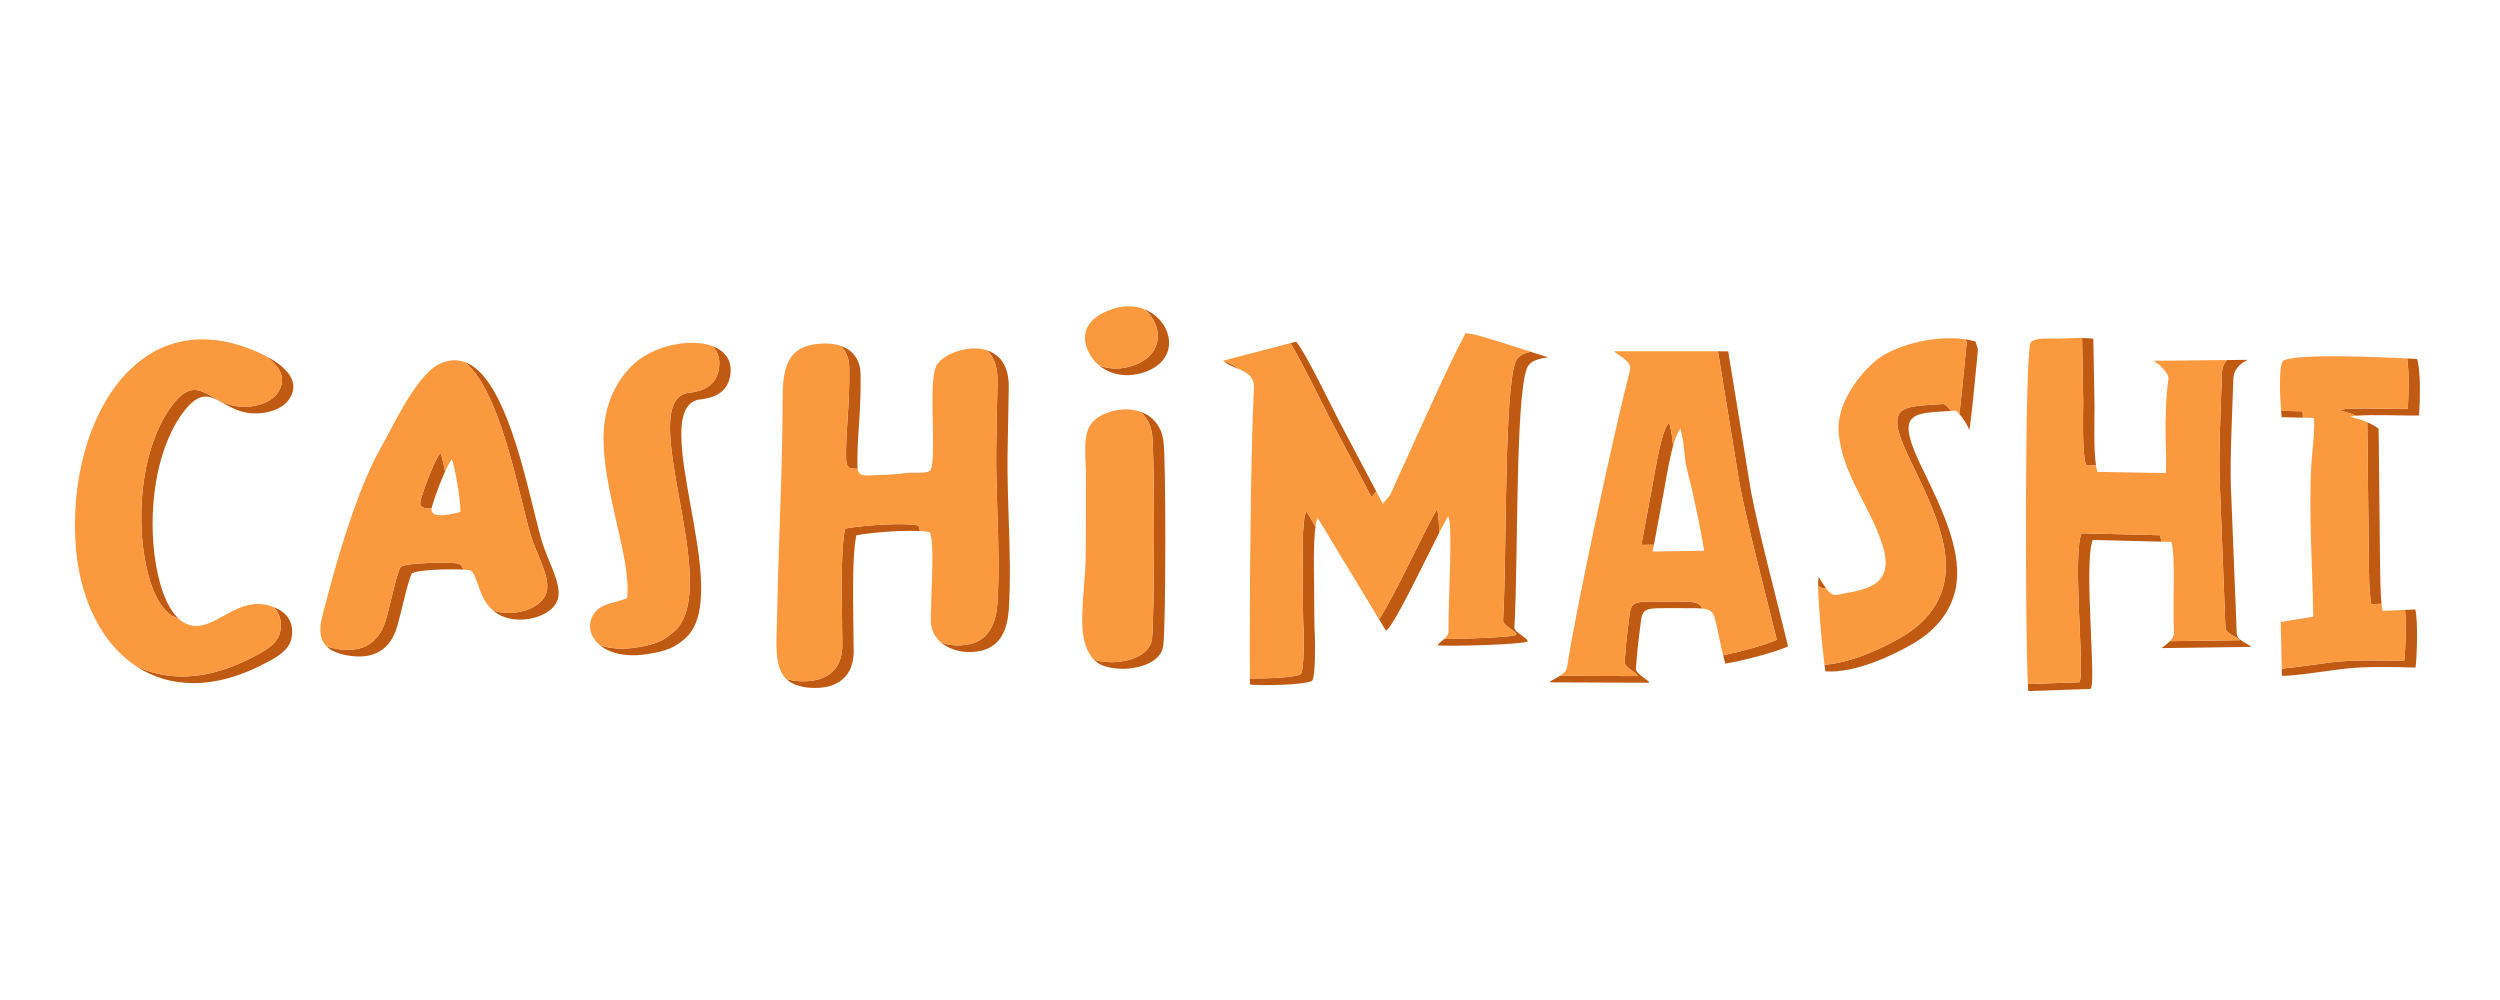
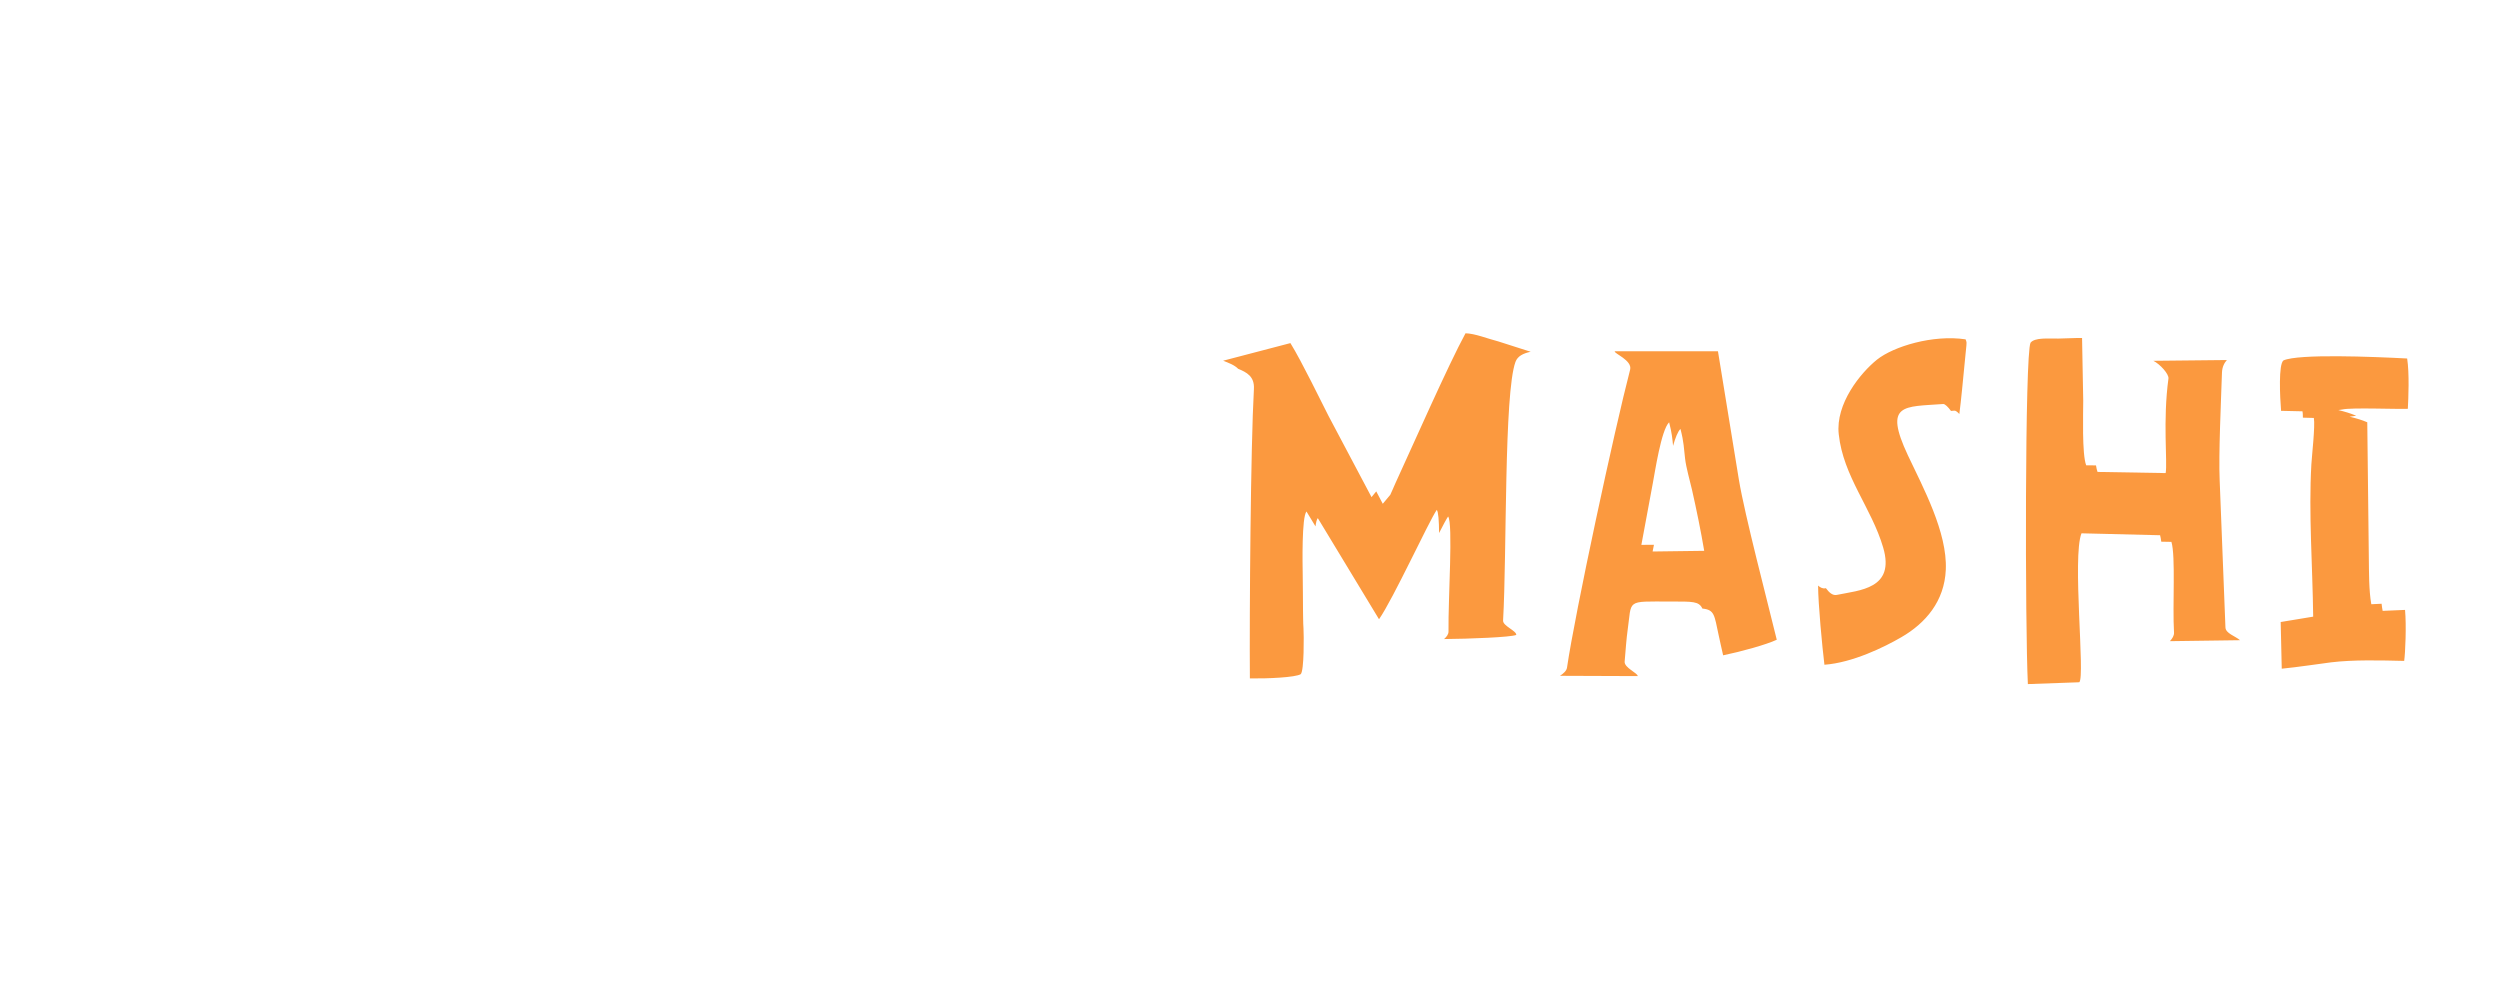
<svg xmlns="http://www.w3.org/2000/svg" width="400" height="160" viewBox="0 0 400 160" fill="none">
-   <path fill-rule="evenodd" clip-rule="evenodd" d="M74.362 57.928C76.868 58.822 78.868 61.777 80.513 65.534C82.619 70.337 84.141 76.479 85.325 81.297C86.001 84.052 86.571 86.377 87.077 87.733C87.338 88.439 87.631 89.132 87.907 89.81C89.077 92.659 90.107 95.153 88.707 96.908C87.832 98.016 86.262 98.77 84.571 99.031C82.957 99.292 81.204 99.108 79.837 98.34C79.468 98.125 79.16 97.908 78.868 97.662C80.082 98.092 81.466 98.184 82.757 97.969C84.448 97.708 86.017 96.954 86.893 95.844C88.293 94.09 87.261 91.596 86.095 88.748C85.817 88.071 85.526 87.378 85.263 86.669C84.757 85.316 84.187 83.006 83.511 80.236C82.327 75.417 80.805 69.274 78.713 64.47C77.484 61.669 76.054 59.312 74.362 57.928ZM74.163 91.133C73.24 91.087 71.887 91.072 70.519 91.118C68.305 91.21 66.121 91.411 65.876 91.812C65.477 92.534 64.938 94.721 64.43 96.831C64.046 98.369 63.678 99.878 63.369 100.786C62.801 102.418 61.832 103.696 60.386 104.42C59.095 105.05 57.435 105.234 55.328 104.819C53.851 104.528 52.867 104.036 52.252 103.418C52.62 103.541 53.036 103.664 53.514 103.756C55.621 104.173 57.281 103.988 58.572 103.357C60.017 102.634 60.986 101.356 61.555 99.724C61.878 98.816 62.246 97.323 62.616 95.767C63.122 93.659 63.661 91.473 64.077 90.749C64.307 90.35 66.491 90.15 68.704 90.073C70.965 89.981 73.21 90.058 73.501 90.227C73.762 90.396 73.979 90.718 74.163 91.133ZM71.209 75.434L71.162 75.557C70.257 77.557 69.379 80.113 69.118 81.069C69.088 81.176 69.072 81.268 69.057 81.36C68.597 81.376 68.165 81.36 67.826 81.253C67.534 81.145 67.304 80.976 67.243 80.7C67.212 80.529 67.228 80.299 67.304 80.005C67.565 79.052 68.442 76.496 69.349 74.495C69.748 73.602 70.148 72.848 70.47 72.431C70.701 73.031 70.978 74.171 71.209 75.434ZM42.336 56.867C43.288 57.359 44.288 57.943 45.103 58.653C46.749 60.068 47.686 61.886 46.179 63.994C45.657 64.716 44.78 65.303 43.75 65.672C42.72 66.041 41.506 66.21 40.321 66.133C38.431 66.01 37 65.226 35.725 64.503C33.909 63.485 32.434 62.654 30.312 64.794C29.806 65.302 29.328 65.918 28.882 66.565C28.391 67.288 27.93 68.074 27.53 68.889C25.854 72.215 24.87 76.34 24.546 80.528C24.193 84.976 24.561 89.517 25.607 93.289C26.115 95.122 26.991 97.43 28.437 98.847C28.467 98.893 28.498 98.924 28.544 98.954C27.818 98.735 27.158 98.339 26.623 97.8C25.177 96.368 24.301 94.059 23.793 92.227C22.747 88.455 22.379 83.914 22.732 79.466C23.054 75.279 24.04 71.153 25.716 67.828C26.115 67.012 26.575 66.227 27.068 65.503C27.513 64.858 27.99 64.24 28.513 63.733C30.619 61.592 32.095 62.424 33.925 63.441C35.202 64.163 36.617 64.948 38.507 65.071C39.669 65.15 40.836 64.993 41.936 64.61C42.981 64.241 43.842 63.671 44.365 62.932C45.872 60.822 44.948 59.006 43.289 57.59C42.998 57.344 42.674 57.098 42.336 56.867ZM43.704 97.107C44.641 97.461 45.456 97.968 46.01 98.709C46.624 99.523 46.902 100.602 46.655 102.034C46.317 104.004 44.334 105.098 42.935 105.851L42.827 105.912C38.538 108.237 34.54 109.3 30.943 109.3C27.545 109.3 24.5 108.36 21.887 106.666C21.81 106.605 21.718 106.559 21.641 106.497C23.966 107.657 26.531 108.253 29.129 108.237C32.726 108.237 36.724 107.175 41.013 104.85L41.136 104.789C42.52 104.036 44.503 102.942 44.843 100.972C45.088 99.54 44.812 98.463 44.196 97.647C44.058 97.447 43.888 97.278 43.704 97.107ZM113.908 55.343L113.97 55.374C115.138 55.804 116.045 56.497 116.537 57.497C116.952 58.359 117.044 59.438 116.691 60.715C115.923 63.455 113.093 63.779 111.985 63.917C111.847 63.932 111.74 63.948 111.678 63.963C107.619 64.917 109.019 72.66 110.511 80.973C112.064 89.517 113.709 98.632 109.604 102.172C108.743 102.925 107.989 103.418 107.097 103.788C106.206 104.157 105.205 104.388 103.822 104.618C101.239 105.065 99.178 104.819 97.656 104.203C96.965 103.927 96.381 103.589 95.919 103.174C97.441 103.773 99.47 103.988 102.022 103.558C103.391 103.327 104.405 103.097 105.282 102.727C106.173 102.358 106.927 101.865 107.788 101.11C111.893 97.568 110.248 88.455 108.712 79.912C107.205 71.599 105.805 63.854 109.863 62.901C109.926 62.886 110.033 62.871 110.171 62.855C111.279 62.717 114.108 62.394 114.877 59.653C115.23 58.375 115.138 57.297 114.723 56.435C114.524 56.021 114.247 55.666 113.908 55.343ZM182.497 65.887C182.788 65.995 183.066 66.118 183.342 66.256C184.523 66.909 185.417 67.98 185.849 69.258C185.987 69.689 186.094 70.136 186.156 70.629C186.571 73.555 186.541 100.264 186.125 103.297C186.079 103.635 185.987 103.942 185.864 104.219C185.311 105.374 184.096 106.144 182.652 106.574C181.216 107 179.706 107.115 178.223 106.912C177.44 106.82 176.731 106.62 176.132 106.344C175.718 106.144 175.364 105.883 175.04 105.56C175.471 105.698 175.933 105.791 176.409 105.852C177.891 106.052 179.399 105.942 180.836 105.528C182.282 105.082 183.513 104.312 184.05 103.157C184.188 102.88 184.28 102.573 184.311 102.235C184.727 99.2 184.757 72.491 184.342 69.567C184.28 69.091 184.173 68.628 184.035 68.197C183.728 67.308 183.198 66.513 182.497 65.887ZM183.066 49.461C184.035 49.847 184.88 50.432 185.542 51.156C186.11 51.786 186.541 52.51 186.788 53.264C187.049 54.034 187.126 54.85 186.987 55.62C186.665 57.374 185.296 58.975 182.512 59.73C180.744 60.206 179.084 60.083 177.701 59.545C177.024 59.284 176.409 58.914 175.885 58.482C177.285 59.022 178.93 59.145 180.698 58.667C183.497 57.914 184.865 56.313 185.173 54.558C185.311 53.788 185.235 52.972 184.989 52.202C184.611 51.129 183.945 50.181 183.065 49.461H183.066ZM157.913 56.05C158.726 56.311 159.466 56.773 160.064 57.451C160.895 58.436 161.433 59.899 161.402 61.947L161.203 73.015C161.172 76.218 161.28 79.512 161.387 82.806C161.556 87.794 161.709 92.782 161.402 97.522C161.264 99.647 160.743 101.371 159.696 102.556C158.62 103.758 157.021 104.389 154.745 104.328C153.822 104.295 152.914 104.086 152.07 103.712C151.487 103.466 150.962 103.143 150.517 102.773C151.29 103.066 152.105 103.232 152.931 103.264C155.207 103.326 156.805 102.696 157.882 101.494C158.927 100.31 159.45 98.586 159.588 96.46C159.895 91.719 159.742 86.731 159.573 81.743C159.466 78.449 159.358 75.154 159.389 71.954L159.604 60.899C159.619 58.837 159.097 57.374 158.25 56.389C158.143 56.267 158.035 56.159 157.913 56.051V56.05ZM147.196 84.961C146.181 84.915 144.905 84.93 143.599 84.976C141.029 85.099 138.339 85.376 137.033 85.638C136.372 88.24 136.479 95.23 136.542 100.233C136.573 101.88 136.588 103.326 136.588 104.328L136.573 104.758C136.464 106.574 135.787 107.914 134.696 108.792C133.605 109.669 132.113 110.085 130.314 110.068C130.099 110.068 129.9 110.053 129.714 110.053C127.854 109.93 126.623 109.423 125.793 108.623C126.392 108.807 127.085 108.93 127.9 108.991C128.1 108.991 128.299 109.007 128.499 109.007C130.299 109.022 131.789 108.607 132.882 107.73C133.988 106.852 134.65 105.512 134.757 103.712L134.772 103.266C134.772 102.264 134.757 100.817 134.726 99.169C134.665 94.166 134.558 87.178 135.233 84.576C136.525 84.315 139.231 84.039 141.783 83.914C143.875 83.822 145.858 83.853 146.904 84.068C147.027 84.206 147.119 84.513 147.196 84.961ZM134.481 55.328C135.11 55.543 135.679 55.85 136.141 56.25C137.093 57.067 137.647 58.267 137.693 59.822C137.754 63.04 137.586 65.718 137.417 68.227C137.279 70.322 137.156 72.307 137.187 74.338C137.187 74.584 137.202 74.801 137.217 74.985L136.941 75.001C135.848 75.001 135.388 74.832 135.373 73.276C135.342 71.245 135.465 69.258 135.603 67.165C135.772 64.656 135.94 61.978 135.879 58.76C135.848 57.282 135.342 56.128 134.481 55.328Z" fill="#C05A12" />
-   <path fill-rule="evenodd" clip-rule="evenodd" d="M62.016 69.644C64.108 65.657 67.337 59.515 70.457 58.16C71.871 57.53 73.179 57.499 74.362 57.929C76.053 59.314 77.484 61.669 78.713 64.472C80.805 69.274 82.327 75.417 83.511 80.236C84.187 83.006 84.757 85.316 85.263 86.67C85.524 87.378 85.816 88.071 86.094 88.749C87.263 91.596 88.293 94.09 86.893 95.845C86.018 96.954 84.448 97.708 82.757 97.97C81.466 98.185 80.082 98.093 78.868 97.662C77.484 96.461 76.915 94.814 76.439 93.443C76.086 92.429 75.793 91.581 75.315 91.289C75.193 91.227 74.778 91.181 74.163 91.135C73.979 90.72 73.764 90.396 73.503 90.227C73.21 90.058 70.965 89.981 68.704 90.073C66.491 90.15 64.307 90.35 64.077 90.749C63.662 91.473 63.124 93.659 62.616 95.768C62.247 97.323 61.879 98.816 61.555 99.724C60.986 101.356 60.017 102.635 58.572 103.357C57.281 103.988 55.621 104.173 53.514 103.756C53.038 103.664 52.622 103.541 52.252 103.418C51.101 102.281 51.132 100.74 51.423 99.216C51.531 98.709 51.653 98.232 51.776 97.77L51.914 97.278C53.036 92.859 54.605 87.27 56.42 82.097C57.772 78.234 59.264 74.601 60.817 71.862C61.139 71.291 61.554 70.522 62.016 69.644ZM71.21 75.433C70.98 74.169 70.704 73.031 70.473 72.43C70.151 72.845 69.751 73.601 69.35 74.494C68.443 76.494 67.567 79.05 67.306 80.004C67.229 80.296 67.214 80.526 67.244 80.697C67.306 80.974 67.536 81.142 67.828 81.25C68.165 81.358 68.596 81.374 69.058 81.358C69.028 81.513 69.043 81.651 69.058 81.759C69.12 82.035 69.335 82.206 69.642 82.313C70.025 82.436 70.55 82.452 71.087 82.406C71.964 82.327 72.829 82.157 73.67 81.898C73.686 80.897 73.44 78.804 73.087 76.88C72.841 75.463 72.548 74.154 72.287 73.492C71.965 73.893 71.595 74.601 71.21 75.433ZM12 84.314V83.792C12 78.543 12.938 73.261 14.752 68.629C16.366 64.534 18.657 60.961 21.61 58.406C24.561 55.835 28.174 54.295 32.388 54.295C34.786 54.295 37.37 54.788 40.137 55.881C40.72 56.111 41.506 56.451 42.336 56.866C42.674 57.096 42.996 57.344 43.288 57.59C44.95 59.007 45.872 60.823 44.365 62.932C43.843 63.67 42.981 64.24 41.936 64.61C40.835 64.993 39.669 65.15 38.507 65.071C36.617 64.948 35.202 64.165 33.925 63.44C32.095 62.425 30.619 61.593 28.513 63.731C27.991 64.24 27.514 64.856 27.068 65.503C26.576 66.225 26.115 67.012 25.716 67.828C24.04 71.153 23.054 75.279 22.732 79.466C22.379 83.915 22.747 88.455 23.793 92.227C24.299 94.059 25.177 96.368 26.623 97.801C27.175 98.338 27.806 98.738 28.544 98.955C29.512 99.863 30.743 100.371 32.295 100.062C33.418 99.847 34.54 99.217 35.709 98.57C37.984 97.307 40.413 95.969 43.458 97.015C43.55 97.046 43.627 97.077 43.704 97.108C43.888 97.277 44.057 97.446 44.195 97.645C44.812 98.463 45.088 99.54 44.843 100.972C44.505 102.942 42.52 104.035 41.136 104.789L41.013 104.85C36.724 107.175 32.726 108.237 29.129 108.237C26.391 108.237 23.885 107.622 21.639 106.498C19.15 104.82 17.074 102.449 15.505 99.54C13.246 95.384 12 90.15 12 84.314ZM98.302 82.083C97.456 78.249 96.565 74.169 96.565 70.105C96.565 67.705 96.994 65.519 97.748 63.625C98.511 61.669 99.686 59.899 101.192 58.436C103.468 56.251 106.958 55.019 110.049 54.865C111.464 54.788 112.8 54.942 113.908 55.342C114.246 55.666 114.522 56.019 114.722 56.436C115.138 57.298 115.23 58.375 114.877 59.653C114.108 62.393 111.279 62.717 110.171 62.856C110.033 62.871 109.926 62.886 109.864 62.902C105.805 63.854 107.205 71.599 108.712 79.912C110.248 88.455 111.893 97.569 107.788 101.11C106.928 101.863 106.173 102.357 105.282 102.727C104.407 103.096 103.391 103.326 102.022 103.557C99.47 103.988 97.441 103.772 95.919 103.173C95.627 102.927 95.366 102.665 95.167 102.374C94.613 101.618 94.35 100.755 94.412 99.924C94.458 99.248 94.703 98.586 95.165 98C95.98 96.954 97.242 96.63 98.471 96.307C99.132 96.123 99.809 95.954 100.346 95.677C100.668 92.397 99.686 88.117 98.917 84.823C98.779 84.193 98.641 83.592 98.518 83.083L98.302 82.083ZM174.38 104.712C173.872 103.913 173.55 102.942 173.379 102.034C172.949 99.878 173.226 96.492 173.456 93.49C173.579 92.012 173.686 90.626 173.701 89.58C173.748 85.761 173.748 81.943 173.748 78.111V76.418C173.748 75.525 173.717 74.724 173.686 73.97C173.533 70.075 173.441 67.335 177.254 66.01C177.945 65.78 178.608 65.626 179.254 65.549C180.42 65.411 181.528 65.534 182.497 65.887C183.174 66.488 183.712 67.273 184.035 68.197C184.173 68.627 184.28 69.09 184.342 69.567C184.757 72.492 184.727 99.201 184.311 102.235C184.28 102.573 184.188 102.881 184.05 103.157C183.513 104.313 182.282 105.081 180.836 105.528C179.399 105.942 177.891 106.052 176.409 105.851C175.933 105.789 175.471 105.697 175.04 105.559C174.794 105.313 174.579 105.021 174.38 104.712ZM176.424 50.093C176.992 49.801 177.624 49.555 178.299 49.34C180.067 48.816 181.697 48.939 183.066 49.463C183.945 50.183 184.61 51.13 184.988 52.203C185.233 52.971 185.31 53.788 185.172 54.558C184.865 56.313 183.497 57.914 180.698 58.668C178.93 59.145 177.285 59.022 175.885 58.484C174.902 57.672 174.176 56.592 173.795 55.374C173.442 54.172 173.565 53.126 174.056 52.233C174.532 51.371 175.364 50.647 176.424 50.093ZM146.626 75.632C147.533 75.648 148.272 75.648 148.841 75.31C149.378 74.478 149.317 71.122 149.24 67.642C149.163 63.794 149.071 59.776 149.901 58.392C150.5 57.39 152.07 56.436 153.853 56.004C154.929 55.743 156.083 55.651 157.159 55.85C157.42 55.896 157.665 55.958 157.911 56.05C158.035 56.158 158.143 56.265 158.25 56.388C159.096 57.375 159.619 58.837 159.604 60.9L159.389 71.954C159.358 75.154 159.466 78.449 159.573 81.743C159.742 86.731 159.895 91.719 159.588 96.461C159.45 98.586 158.927 100.31 157.882 101.495C156.805 102.696 155.207 103.326 152.931 103.265C152.105 103.232 151.29 103.066 150.517 102.773C150.333 102.604 150.149 102.42 149.995 102.235C148.81 100.848 148.872 99.371 148.964 97.632C148.979 97.231 148.994 96.831 148.994 96.43C149.01 95.954 149.025 95.261 149.056 94.46C149.179 91.196 149.378 85.84 148.703 85.13C148.205 85.038 147.702 84.981 147.196 84.961C147.119 84.515 147.027 84.208 146.904 84.07C145.858 83.853 143.875 83.822 141.783 83.915C139.231 84.037 136.525 84.314 135.233 84.575C134.558 87.178 134.665 94.167 134.726 99.17C134.757 100.817 134.772 102.264 134.772 103.265L134.757 103.71C134.65 105.513 133.988 106.853 132.882 107.73C131.789 108.606 130.299 109.022 128.499 109.007C128.299 109.007 128.1 108.992 127.9 108.992C127.186 108.948 126.479 108.824 125.793 108.623C124.102 106.945 124.178 104.019 124.271 100.709L124.301 99.571C124.393 94.737 124.562 89.933 124.716 85.13C124.963 77.85 125.224 70.583 125.224 63.27C125.254 60.654 125.546 58.607 126.546 57.19C127.576 55.727 129.283 54.958 132.113 54.958C132.972 54.958 133.773 55.081 134.481 55.326C135.34 56.128 135.848 57.282 135.879 58.761C135.94 61.978 135.772 64.656 135.603 67.166C135.465 69.259 135.342 71.245 135.373 73.277C135.388 74.832 135.848 75.001 136.941 75.001L137.217 74.985C137.371 75.94 137.831 76.064 138.755 76.064L140.492 76.003C141.907 75.972 143.106 75.926 144.429 75.741C145.242 75.632 145.965 75.632 146.626 75.632Z" fill="#FB993F" />
-   <path fill-rule="evenodd" clip-rule="evenodd" d="M244.414 102.65C244.475 101.988 242.261 101.218 242.307 100.356C242.922 89.518 242.445 63.979 244.291 58.96C244.706 57.822 245.952 57.405 247.72 57.175L244.907 56.282C243.676 56.543 242.815 56.989 242.477 57.899C240.631 62.917 241.108 88.455 240.493 99.294C240.447 100.155 242.661 100.924 242.6 101.587C241.754 101.956 235.095 102.218 231.053 102.249C230.547 102.71 229.977 103.065 230.054 103.265C231.991 103.449 243.292 103.142 244.414 102.65ZM220.197 78.618L214.371 67.596C212.987 64.948 208.912 56.42 207.39 54.666L206.469 54.896C208.329 57.914 211.403 64.302 212.557 66.534L219.445 79.543L220.197 78.618ZM195.706 57.713C196.337 58.329 197.244 58.653 198.105 59.006C197.506 58.392 196.582 58.068 195.706 57.713ZM199.98 108.546L199.995 109.529C201.949 109.746 208.852 109.591 209.928 108.93C210.497 108.392 210.436 102.604 210.375 101.602C210.298 100.525 210.329 99.786 210.298 98.801C210.252 96.846 210.298 95.307 210.252 93.228C210.221 91.565 210.129 86.67 210.482 84.223L209.036 81.837C208.269 82.774 208.407 90.073 208.438 92.166C208.484 94.243 208.453 95.783 208.484 97.739C208.514 98.723 208.484 99.463 208.561 100.54C208.622 101.541 208.683 107.329 208.115 107.868C207.268 108.391 202.795 108.591 199.982 108.544L199.98 108.546ZM220.645 99.078L221.753 100.909C222.89 100.417 227.657 90.365 230.255 85.285C230.24 83.344 230.148 81.929 229.887 81.574C228.594 83.467 222.921 95.814 220.645 99.078ZM356.947 77.911C356.778 73.724 357.177 65.396 357.331 60.686C357.407 58.699 358.899 57.975 359.637 57.574L356.301 57.605C355.887 58.066 355.547 58.715 355.517 59.623C355.363 64.332 354.964 72.66 355.148 76.848L356.069 100.402C356.115 101.356 357.622 101.756 358.406 102.433L347.183 102.587C346.692 103.111 346.077 103.527 345.83 103.696L360.207 103.497C359.438 102.819 357.931 102.418 357.885 101.448L356.947 77.911ZM335.36 74.461C334.961 71.937 335.13 66.809 335.13 65.162L334.93 54.186C334.359 54.125 333.745 54.094 333.13 54.079L333.314 64.1C333.314 66.024 333.099 72.721 333.79 74.446L335.36 74.461ZM324.458 109.453C324.473 109.929 324.504 110.313 324.534 110.576L334.499 110.222C335.466 109.376 333.345 90.179 334.837 86.391L345.799 86.668C345.765 86.321 345.703 85.976 345.615 85.638L333.038 85.33C331.531 89.116 333.652 108.312 332.685 109.159L324.459 109.451L324.458 109.453ZM264.632 87.163L266.262 78.389C266.477 77.233 267 73.847 267.692 71.336C267.585 70.23 267.508 69.274 267.063 67.565C265.786 68.782 264.787 75.602 264.448 77.326L262.619 87.178L264.632 87.163ZM247.935 109.176L263.849 109.237C263.88 108.761 261.666 107.899 261.742 106.914C261.896 105.129 262.08 102.957 262.218 102.019C262.956 96.908 261.819 97.307 269.092 97.307C270.584 97.307 271.629 97.292 272.382 97.369C271.83 96.184 270.799 96.246 267.293 96.246C260.003 96.246 261.142 95.846 260.404 100.957C260.266 101.894 260.082 104.065 259.944 105.851C259.852 106.837 262.065 107.699 262.034 108.176L249.595 108.13C248.812 108.637 247.904 109.007 247.935 109.176ZM275.703 104.85C275.811 105.296 275.934 105.743 276.056 106.175C278.716 105.76 284.114 104.359 286.096 103.418C284.589 97.215 280.961 83.483 280.024 77.819L276.518 56.221L274.873 56.205L278.225 76.771C279.161 82.421 282.775 96.153 284.282 102.357C282.622 103.142 278.547 104.267 275.703 104.85ZM315.079 68.859C315.432 66.951 315.863 62.163 316.063 60.147C316.17 59.053 316.232 58.452 316.339 57.313C316.554 55.219 316.477 56.113 316.17 54.911C316.143 54.806 316.096 54.707 316.032 54.62C315.541 54.481 315.019 54.389 314.494 54.297C314.678 54.835 314.709 54.512 314.525 56.267C314.418 57.39 314.356 57.991 314.249 59.083C314.095 60.669 313.788 63.979 313.497 66.242C314.157 66.964 314.926 68.228 315.079 68.859ZM292.14 94.105C291.756 93.583 291.386 92.951 291.017 92.35C290.924 92.519 290.894 92.996 290.894 93.69C291.262 94.028 291.663 94.213 292.077 94.121L292.14 94.105ZM291.91 106.359C291.971 106.836 292.033 107.206 292.063 107.421C296.859 107.744 302.918 104.82 306.023 103.019C309.913 100.771 312.927 97.246 313.142 92.212C313.403 86.224 309.497 79.05 307.085 73.924C303.271 65.795 306.222 66.148 312.158 65.749C311.698 65.119 311.204 64.626 310.912 64.641C304.609 65.117 301.334 64.472 305.269 72.862C307.683 77.988 311.589 85.162 311.328 91.15C311.113 96.2 308.099 99.709 304.209 101.957C301.457 103.558 296.366 106.037 291.908 106.359H291.91ZM387.052 66.473C387.174 64.487 387.374 59.546 386.745 57.438C386.298 57.407 385.759 57.392 385.145 57.361C385.514 59.745 385.345 63.702 385.253 65.411C383.345 65.488 376.243 65.18 374.766 65.519L374.137 65.611C375.104 65.841 376.105 66.133 376.996 66.519C379.071 66.288 385.299 66.549 387.052 66.473ZM364.972 65.735C365.018 66.258 365.049 66.642 365.064 66.749L366.864 66.795L368.462 66.826C368.462 66.396 368.446 66.043 368.4 65.812L365.049 65.735H364.972ZM365.079 106.991L365.11 108.114C366.31 108.268 372.768 107.284 374.766 107.037C378.348 106.607 382.685 106.714 386.482 106.807C386.697 105.359 386.912 99.339 386.451 97.507L384.806 97.584C385.037 100.047 384.852 104.528 384.668 105.743C380.87 105.651 376.534 105.543 372.968 105.974C371.476 106.158 367.509 106.76 365.079 106.991ZM381.056 96.599C380.825 94.568 380.856 92.12 380.81 90.304L380.58 68.613C380.055 68.198 379.441 67.843 378.764 67.565L379.01 89.24C379.04 91.412 379.01 94.491 379.409 96.677L381.056 96.6V96.599Z" fill="#C05A12" />
  <path fill-rule="evenodd" clip-rule="evenodd" d="M244.905 56.282L239.755 54.635C238.017 54.189 235.989 53.356 234.481 53.326C231.73 58.375 225.964 71.46 223.226 77.404C222.919 78.065 222.75 78.556 222.443 79.173L221.243 80.605L220.198 78.619L219.445 79.541L212.557 66.534C211.403 64.302 208.329 57.914 206.467 54.896L195.704 57.713C196.581 58.066 197.505 58.39 198.103 59.006C199.472 59.575 200.747 60.223 200.625 62.255C200.103 71.522 199.903 98.169 199.98 108.546C202.793 108.592 207.267 108.392 208.114 107.868C208.682 107.331 208.62 101.541 208.559 100.54C208.482 99.463 208.513 98.724 208.482 97.739C208.452 95.783 208.482 94.243 208.436 92.166C208.405 90.072 208.267 82.776 209.035 81.837L210.48 84.222C210.557 83.576 210.68 83.099 210.849 82.899L220.643 99.079C222.919 95.814 228.593 83.467 229.885 81.574C230.146 81.928 230.238 83.344 230.253 85.285C230.898 84.022 231.406 83.068 231.699 82.636C232.512 83.761 231.699 95.752 231.76 101.018C231.776 101.495 231.438 101.909 231.053 102.249C235.097 102.218 241.754 101.957 242.6 101.588C242.661 100.924 240.447 100.156 240.493 99.294C241.108 88.455 240.631 62.917 242.477 57.899C242.815 56.99 243.676 56.543 244.907 56.282H244.905ZM356.301 57.605L344.539 57.728C345.615 58.267 347.045 59.853 346.953 60.562C346.029 67.319 346.815 73.939 346.506 75.694L335.606 75.509C335.513 75.248 335.421 74.895 335.36 74.463L333.791 74.448C333.099 72.724 333.316 66.027 333.316 64.102L333.13 54.08C331.838 54.065 330.501 54.157 329.316 54.172C327.733 54.188 325.566 53.973 324.889 54.835C323.966 56.559 324.012 100.464 324.459 109.454L332.685 109.162C333.652 108.314 331.531 89.117 333.038 85.33L345.615 85.638C345.692 85.915 345.753 86.253 345.799 86.67L347.429 86.7C348.121 89.025 347.582 96.831 347.843 101.218C347.874 101.694 347.567 102.172 347.183 102.587L358.406 102.433C357.624 101.757 356.117 101.356 356.071 100.402L355.147 76.849C354.963 72.66 355.362 64.332 355.515 59.623C355.546 58.715 355.885 58.068 356.301 57.605ZM272.674 88.132L264.417 88.24L264.632 87.163L262.619 87.178L264.448 77.326C264.786 75.602 265.786 68.782 267.061 67.565C267.507 69.274 267.583 70.23 267.692 71.338C268.045 70.075 268.446 69.043 268.875 68.629C269.445 70.814 269.414 71.768 269.614 73.384C269.782 74.816 270.367 76.849 270.722 78.372C271.428 81.497 272.135 84.93 272.674 88.132ZM249.595 108.13L262.034 108.176C262.065 107.699 259.851 106.837 259.944 105.851C260.082 104.065 260.266 101.896 260.404 100.957C261.142 95.844 260.005 96.246 267.293 96.246C270.798 96.246 271.828 96.184 272.382 97.369C274.334 97.569 274.288 98.385 274.98 101.602C275.226 102.681 275.441 103.773 275.702 104.85C278.547 104.267 282.623 103.142 284.282 102.357C282.775 96.153 279.163 82.421 278.225 76.772L274.873 56.205H258.36C258.191 56.543 261.204 57.651 260.82 59.145C258.344 68.629 251.995 98.077 250.719 106.837C250.642 107.329 250.149 107.775 249.595 108.13ZM314.494 54.295C309.252 53.512 302.964 55.435 300.318 57.544C297.674 59.669 293.661 64.61 294.199 69.475C294.921 76.249 299.442 81.252 301.304 87.593C303.271 94.243 297.505 94.429 293.891 95.184C293.231 95.322 292.663 94.815 292.14 94.105L292.079 94.121C291.663 94.213 291.262 94.028 290.894 93.69C290.909 96.645 291.554 103.481 291.908 106.359C296.368 106.037 301.457 103.558 304.209 101.957C308.099 99.709 311.112 96.2 311.328 91.15C311.589 85.162 307.683 77.988 305.269 72.862C301.334 64.472 304.609 65.117 310.912 64.641C311.204 64.626 311.697 65.117 312.158 65.749L312.711 65.703C312.91 65.688 313.202 65.918 313.495 66.241C313.787 63.979 314.095 60.669 314.249 59.083C314.356 57.991 314.418 57.39 314.525 56.267C314.709 54.512 314.678 54.835 314.494 54.295ZM385.145 57.359C379.564 57.067 367.756 56.591 365.357 57.666C364.542 58.267 364.789 63.455 364.973 65.734H365.05L368.4 65.81C368.446 66.041 368.462 66.394 368.462 66.826L370.216 66.872C370.446 68.151 369.894 72.954 369.817 74.325C369.37 82.16 370.016 90.534 370.108 98.663L364.91 99.523L365.079 106.991C367.509 106.76 371.476 106.16 372.968 105.975C376.534 105.543 380.871 105.653 384.668 105.745C384.852 104.528 385.036 100.047 384.806 97.585L381.224 97.739C381.148 97.386 381.102 97 381.055 96.599L379.41 96.676C379.011 94.491 379.042 91.412 379.011 89.24L378.764 67.565C377.888 67.181 376.904 66.904 375.934 66.674L376.58 66.582C376.688 66.551 376.826 66.536 376.995 66.52C376.105 66.135 375.104 65.841 374.136 65.611L374.766 65.519C376.243 65.18 383.345 65.488 385.253 65.411C385.345 63.702 385.514 59.745 385.145 57.359Z" fill="#FB993F" />
</svg>